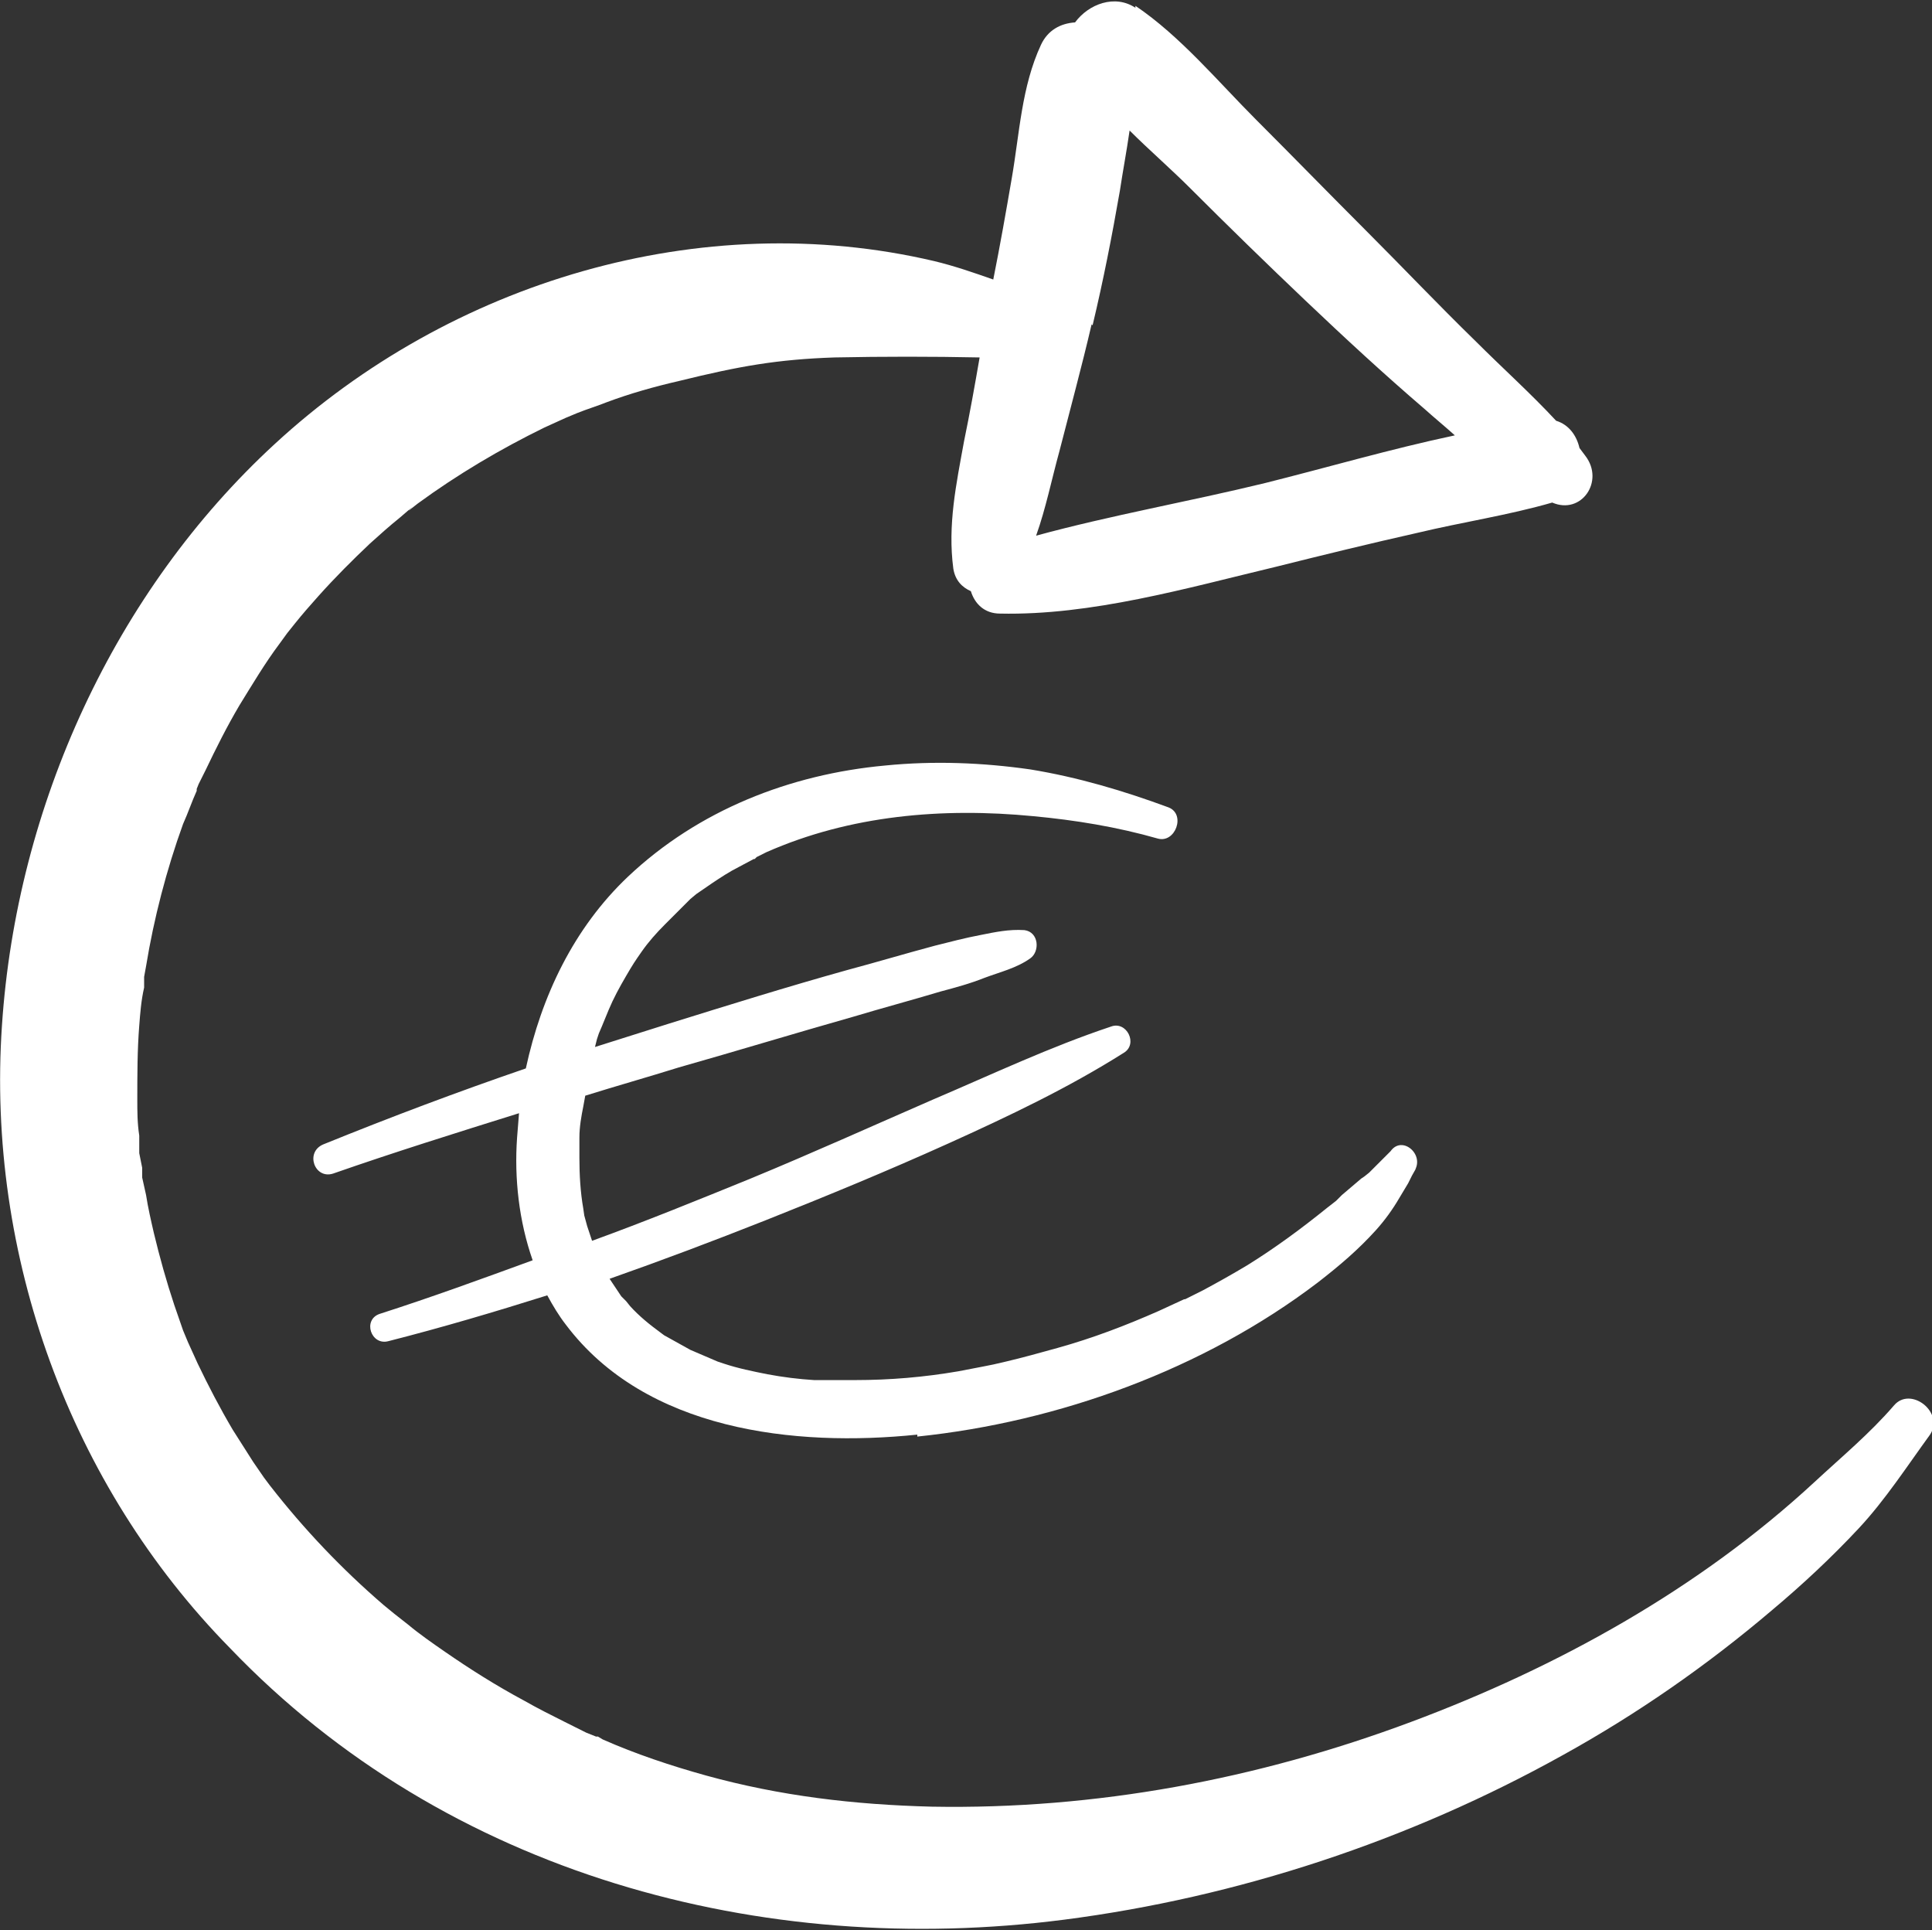
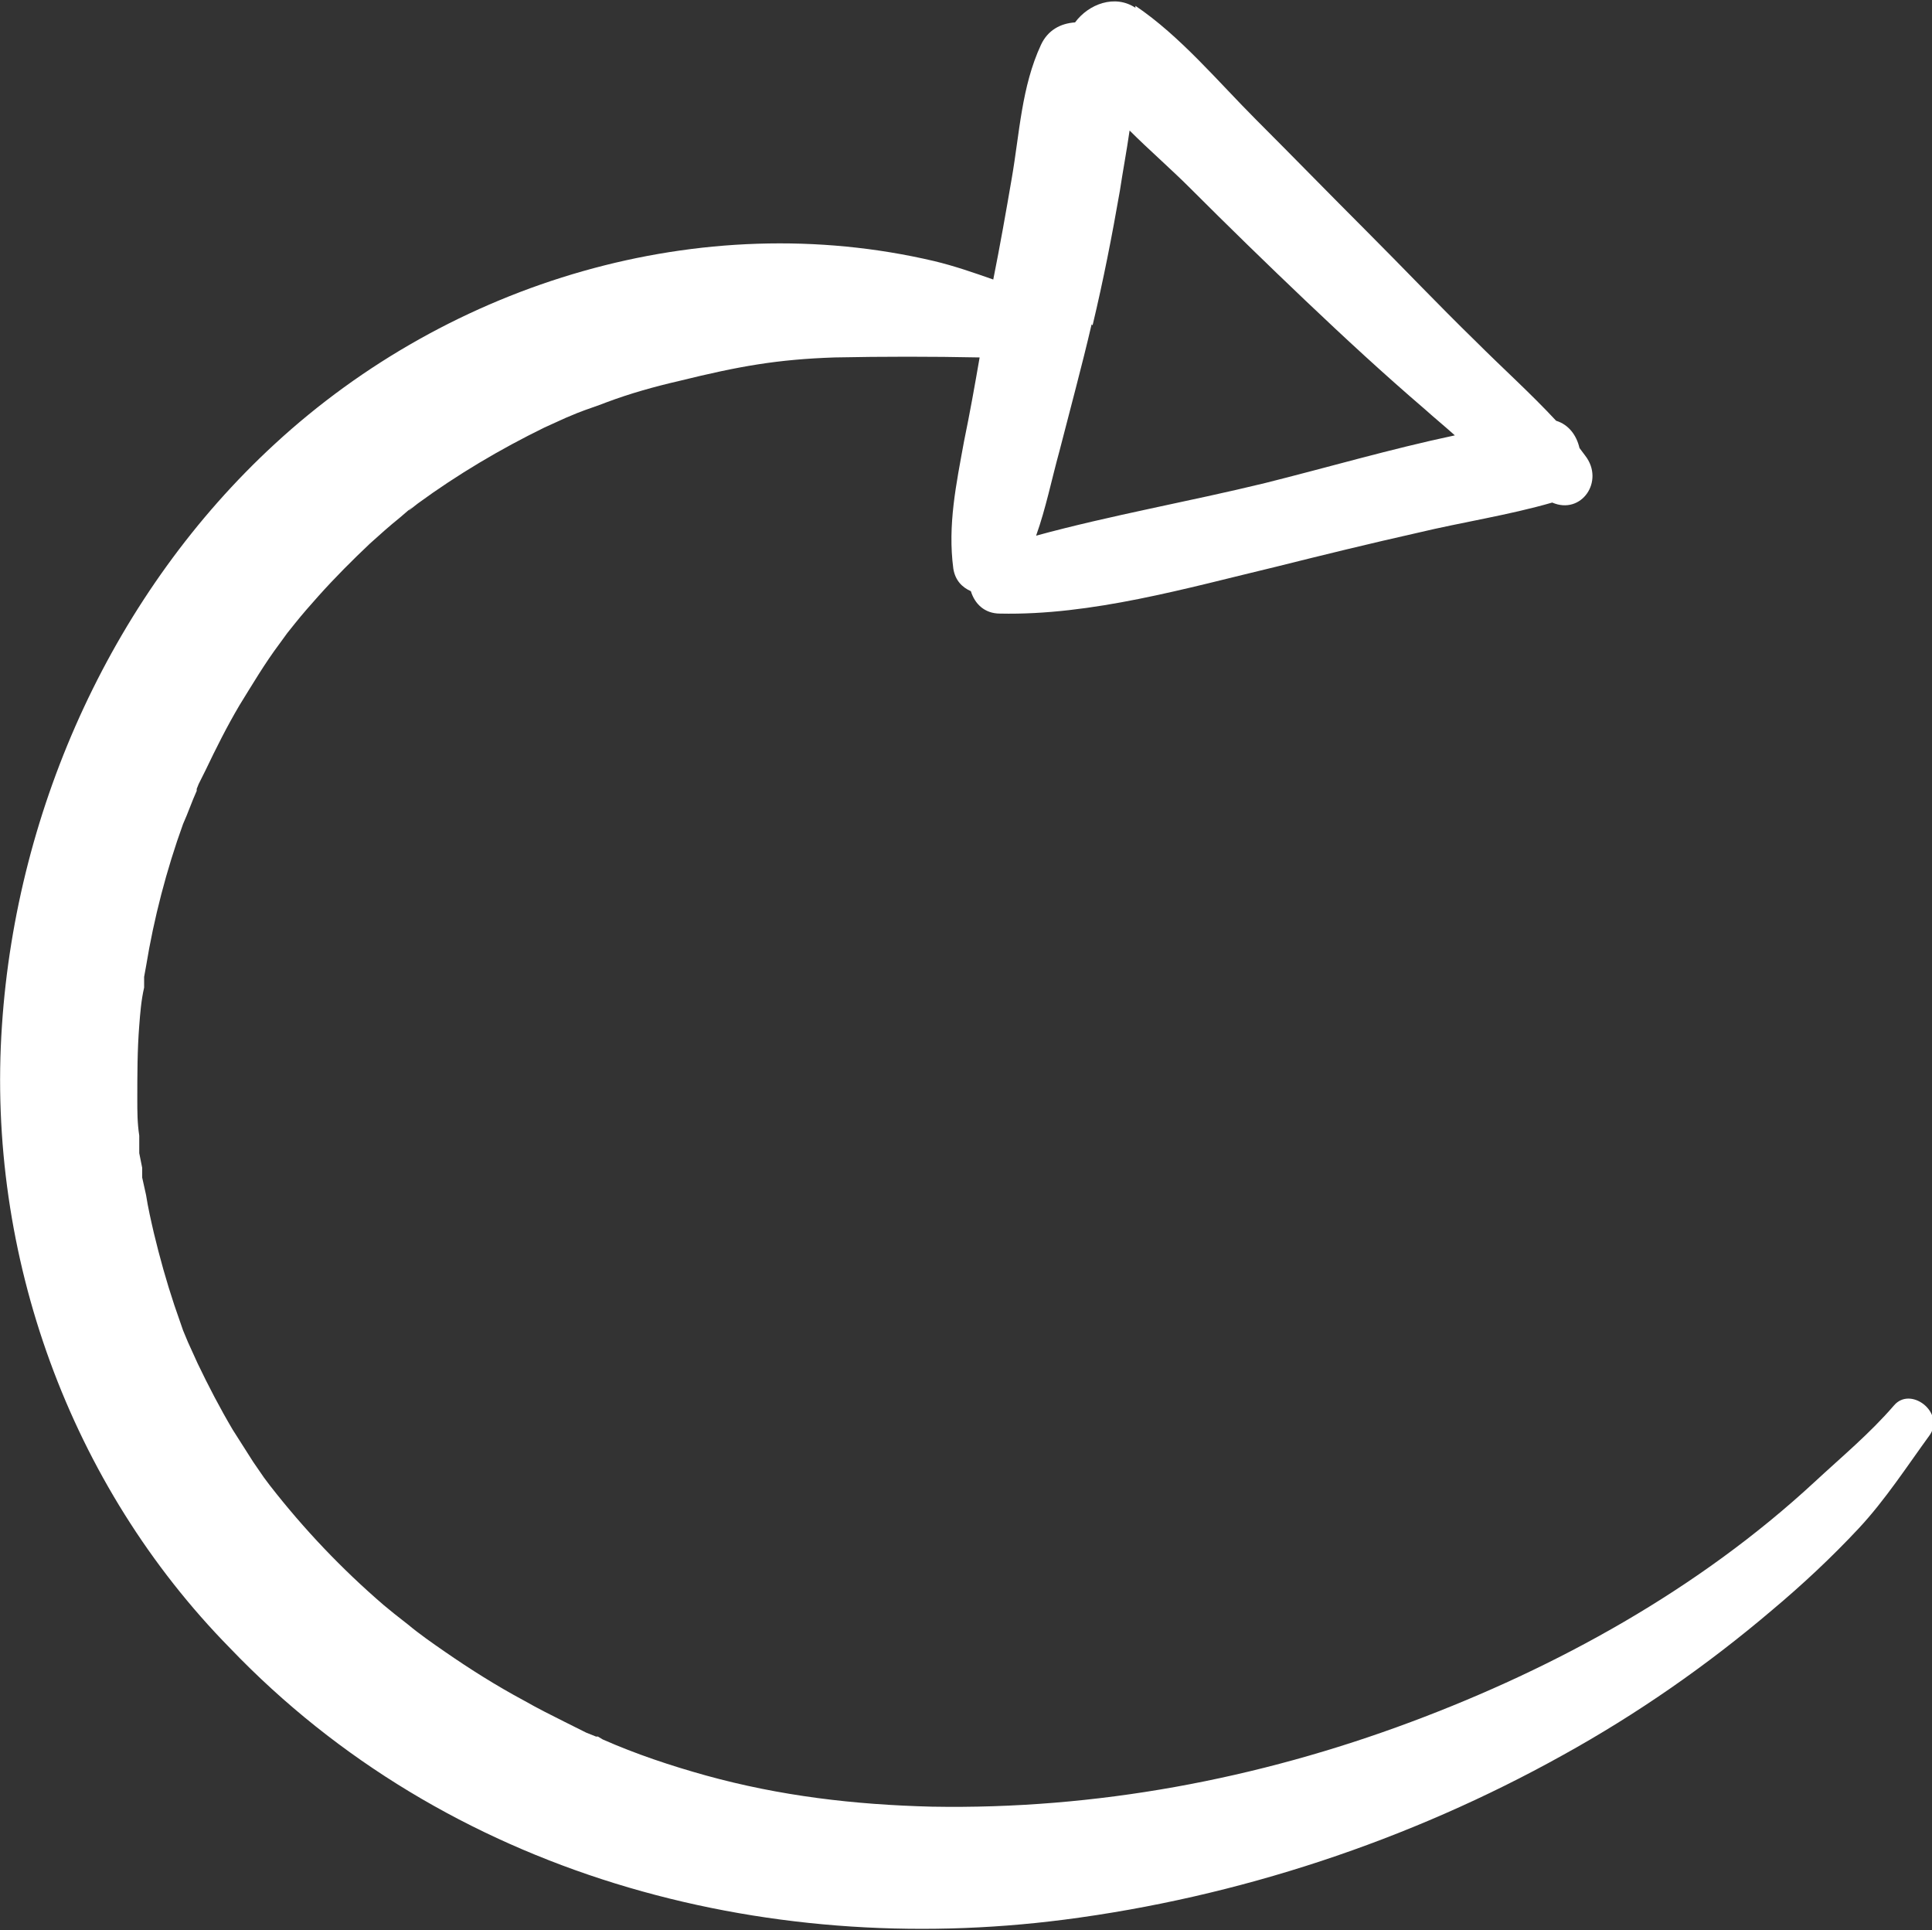
<svg xmlns="http://www.w3.org/2000/svg" id="Ebene_2" viewBox="0 0 19.84 19.82">
  <rect x="0" y="0" width="19.84" height="19.82" fill="#333333" stroke="none" />
  <defs>
    <style>.cls-1{fill:#fff;}</style>
  </defs>
  <g id="Ebene_1-2">
    <g>
      <path class="cls-1" d="M11.21,3.33c-.1,.43-.22,.87-.33,1.3-.08,.29-.14,.59-.24,.87,.77-.21,1.57-.35,2.35-.54,.64-.16,1.29-.35,1.95-.49-.1-.09-.21-.18-.31-.27-.42-.36-.82-.73-1.22-1.11-.4-.38-.8-.77-1.19-1.16-.2-.2-.42-.39-.62-.59-.03,.21-.07,.42-.1,.62-.08,.46-.17,.92-.28,1.38M11.66,.06c.46,.31,.85,.78,1.24,1.17,.38,.38,.75,.76,1.13,1.14,.38,.38,.74,.76,1.12,1.13,.28,.28,.57,.54,.83,.82,.13,.04,.21,.15,.24,.28l.06,.08c.2,.26-.04,.61-.34,.48h0c-.45,.13-.92,.2-1.38,.31-.49,.11-.98,.23-1.46,.35-.92,.22-1.89,.5-2.83,.48-.16,0-.26-.1-.3-.23-.09-.04-.16-.11-.18-.23-.06-.45,.03-.87,.11-1.31,.06-.29,.11-.57,.16-.86-.49-.01-.99-.01-1.49,0-.59,.02-.98,.09-1.59,.24-.26,.06-.51,.13-.75,.22-.1,.04-.2,.07-.3,.11l-.12,.05-.22,.1c-.45,.22-.89,.48-1.3,.78-.05,.04-.15,.12-.05,.03l-.14,.12c-.1,.08-.2,.17-.3,.26-.18,.17-.36,.35-.53,.54-.08,.09-.16,.18-.24,.28l-.08,.1-.08,.11c-.15,.2-.28,.42-.41,.63-.13,.22-.24,.44-.35,.67l-.07,.14-.02,.05v.02c-.05,.11-.09,.23-.14,.34-.17,.47-.3,.97-.38,1.46l-.02,.11v.11c-.03,.13-.04,.26-.05,.39-.02,.25-.02,.51-.02,.76,0,.12,0,.24,.02,.37v.18s.03,.15,.03,.15v.1s.04,.18,.04,.18c.02,.13,.05,.26,.08,.39,.06,.25,.13,.5,.21,.74l.09,.26,.05,.12,.1,.22c.11,.23,.23,.46,.36,.68,.07,.11,.14,.22,.21,.33l.11,.16,.03,.04,.03,.04c.35,.45,.74,.86,1.17,1.23l.11,.09,.14,.11c.12,.1,.25,.19,.38,.28,.26,.18,.53,.35,.81,.5,.14,.08,.28,.15,.42,.22l.22,.11,.1,.04h.02s.05,.03,.05,.03c.34,.15,.7,.27,1.06,.37,.76,.21,1.52,.3,2.32,.32,1.68,.03,3.34-.28,4.92-.87,1.5-.56,2.95-1.36,4.14-2.46,.28-.26,.57-.5,.82-.79,.17-.2,.52,.07,.37,.3-.24,.33-.46,.67-.73,.96-.28,.3-.58,.58-.89,.84-.67,.57-1.39,1.07-2.15,1.49-1.58,.88-3.34,1.46-5.12,1.69-3.1,.4-6.34-.46-8.57-2.79C.72,15.25-.14,12.89,.02,10.53c.15-2.26,1.16-4.46,2.8-5.97,1.81-1.67,4.38-2.44,6.77-1.88,.21,.05,.41,.12,.61,.19,.07-.35,.13-.69,.19-1.04,.08-.46,.1-.94,.3-1.37,.07-.15,.2-.22,.35-.23,.14-.19,.41-.29,.62-.15" />
-       <path class="cls-1" d="M9.42,14.75c1.45-.15,2.94-.69,4.11-1.58,.22-.17,.42-.34,.6-.54,.09-.1,.17-.21,.24-.33l.09-.15,.04-.08s.08-.14,.02-.04c.12-.17-.12-.38-.24-.21l-.15,.15-.07,.07-.05,.04-.03,.02-.2,.17-.06,.06-.09,.07c-.26,.21-.53,.41-.82,.59-.15,.09-.31,.18-.46,.26l-.12,.06-.06,.03h-.01s-.26,.12-.26,.12c-.34,.15-.68,.28-1.04,.38-.18,.05-.36,.1-.53,.14l-.13,.03-.1,.02-.26,.05c-.35,.06-.7,.09-1.06,.09h-.24s-.12,0-.12,0h-.06s0,0,0,0h0c-.16-.01-.32-.03-.48-.06-.15-.03-.3-.06-.45-.11l-.06-.02-.07-.03-.21-.09-.18-.1-.09-.05-.04-.03h0c-.11-.08-.22-.17-.31-.27l-.04-.05-.05-.05-.12-.18h0c.54-.19,1.07-.39,1.6-.6,.63-.25,1.26-.51,1.88-.79s1.23-.57,1.8-.93c.15-.09,.03-.33-.13-.27-.63,.21-1.22,.49-1.83,.75-.62,.27-1.24,.55-1.87,.81-.54,.22-1.08,.44-1.63,.64l-.05-.15-.03-.11h0s-.01-.07-.01-.07c-.03-.17-.04-.35-.04-.52v-.14s0-.07,0-.07h0c0-.11,.02-.22,.04-.32l.02-.11c.32-.1,.64-.19,.96-.29,.6-.17,1.19-.35,1.79-.52,.3-.09,.6-.17,.9-.26,.15-.04,.3-.08,.45-.14,.16-.06,.33-.1,.47-.2,.1-.07,.09-.27-.06-.29-.16-.01-.3,.02-.45,.05-.16,.03-.31,.07-.47,.11-.3,.08-.6,.17-.9,.25-.61,.17-1.22,.36-1.83,.55-.25,.08-.51,.16-.76,.24l.02-.08,.02-.06,.03-.07,.07-.17c.05-.12,.11-.23,.18-.35,.07-.12,.09-.15,.16-.25,.07-.1,.15-.19,.24-.28l.22-.22,.04-.04,.06-.05,.16-.11c.09-.06,.18-.12,.28-.17l.15-.08h.01s.02-.02,.02-.02l.1-.05c.86-.38,1.81-.46,2.74-.37,.43,.04,.86,.11,1.28,.23,.18,.05,.29-.25,.11-.32-.46-.17-.93-.31-1.42-.39-.49-.07-.99-.09-1.49-.04-.98,.09-1.92,.46-2.64,1.14-.56,.53-.89,1.23-1.05,1.97-.7,.24-1.39,.5-2.08,.78-.19,.08-.09,.36,.1,.3,.63-.22,1.27-.42,1.91-.62l-.02,.25c-.03,.42,.02,.86,.16,1.26-.52,.19-1.04,.38-1.57,.55-.18,.06-.09,.33,.09,.28,.55-.14,1.09-.3,1.63-.47,.06,.11,.12,.21,.19,.3,.82,1.09,2.35,1.26,3.61,1.13" />
    </g>
  </g>
</svg>